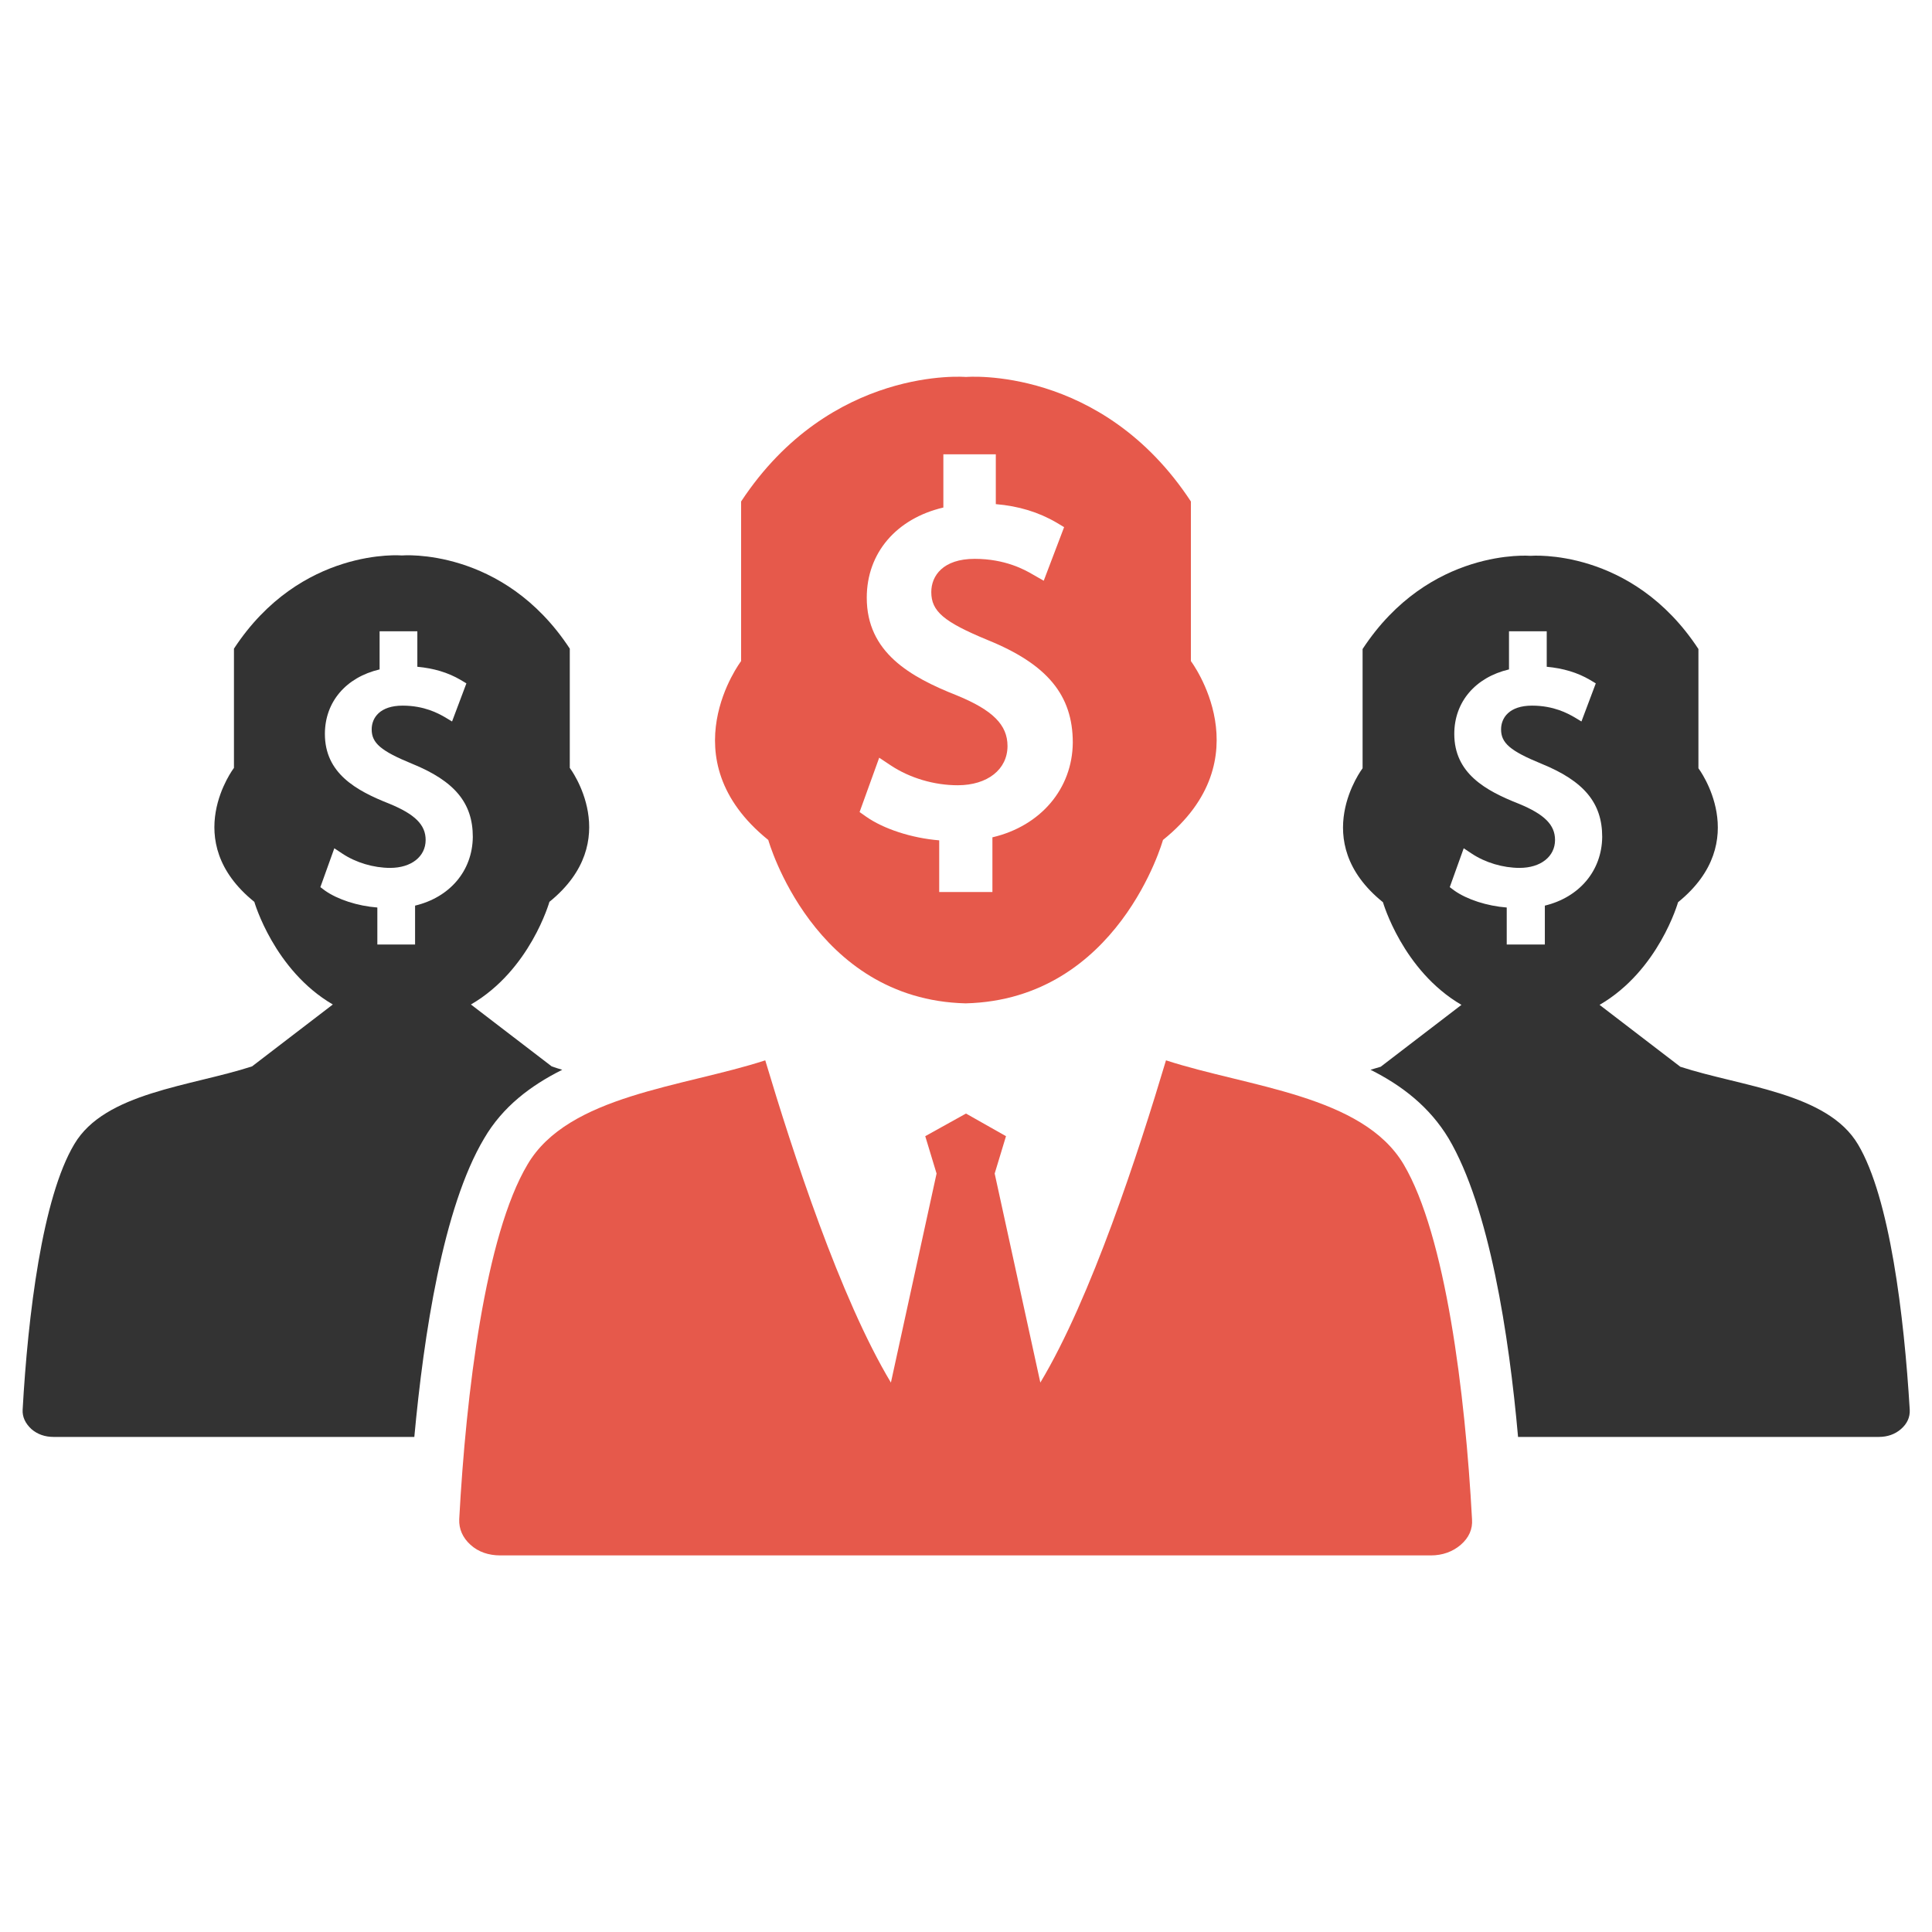
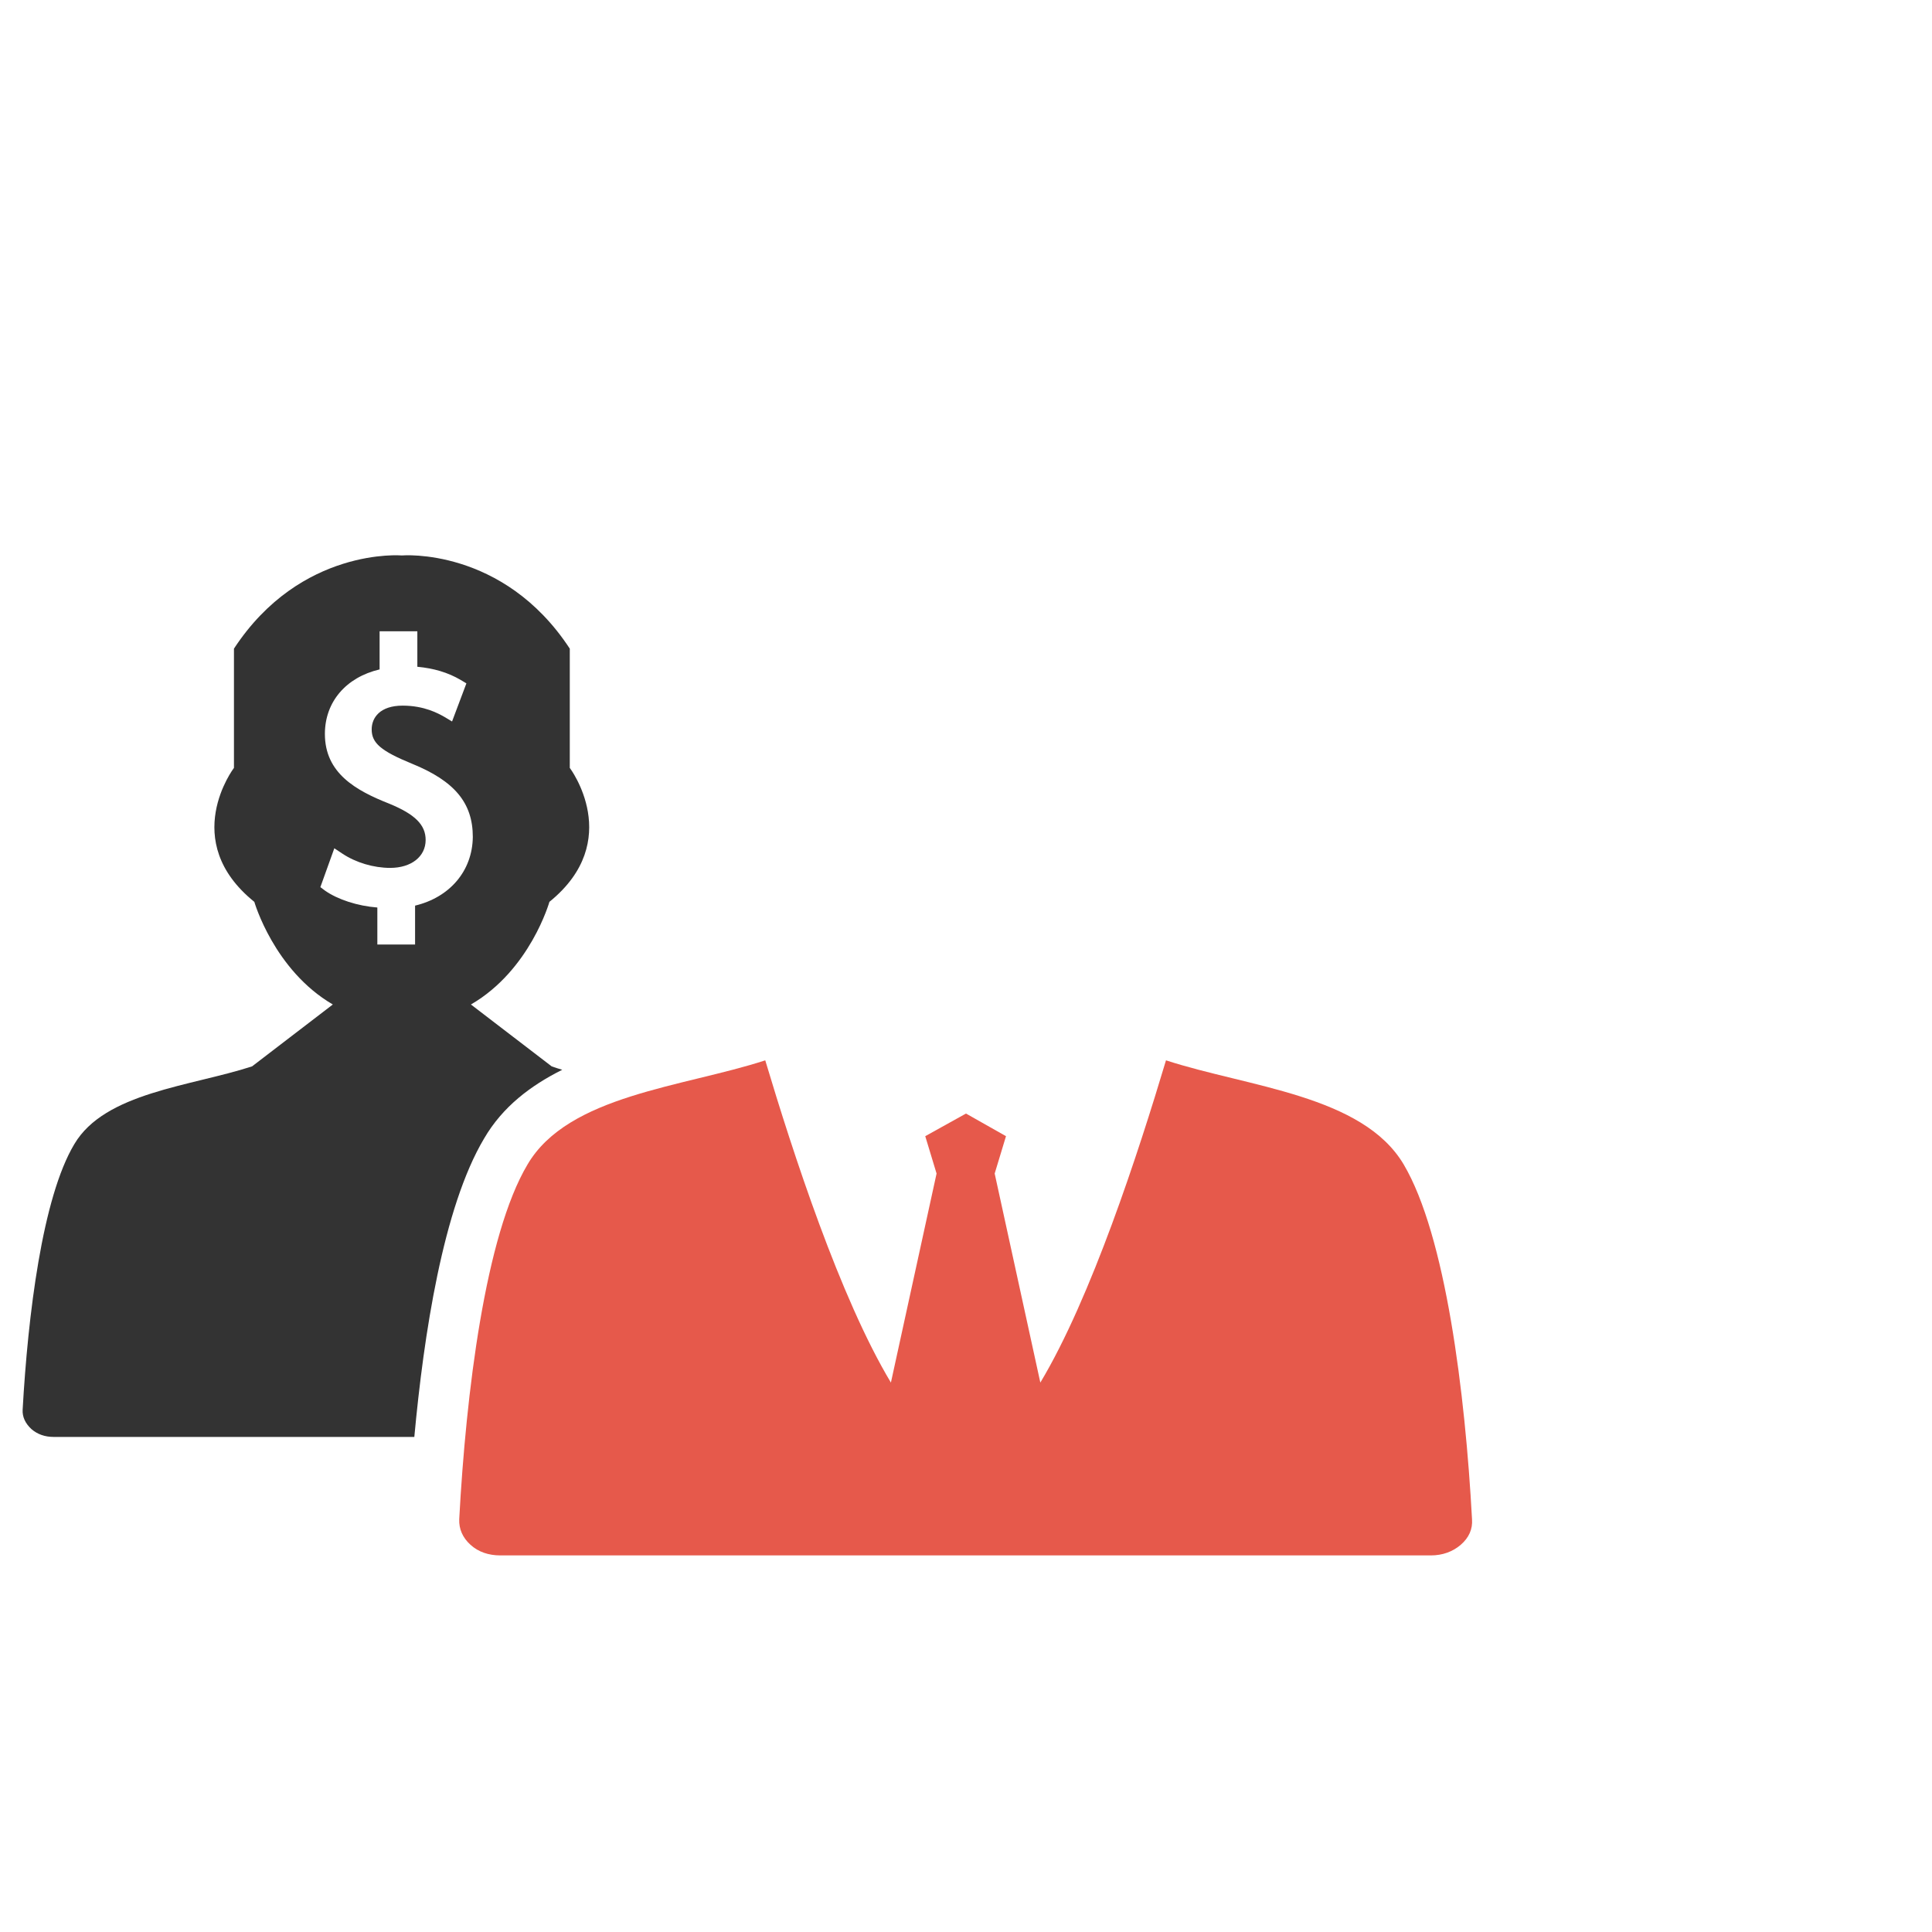
<svg xmlns="http://www.w3.org/2000/svg" version="1.1" id="Layer_1" x="0px" y="0px" viewBox="0 0 512 512" style="enable-background:new 0 0 512 512;" xml:space="preserve">
  <style type="text/css">
	.st0{fill-rule:evenodd;clip-rule:evenodd;fill:#E6594B;}
	.st1{fill-rule:evenodd;clip-rule:evenodd;fill:#333333;}
</style>
  <g>
    <path class="st0" d="M256,295.1l-10.8,6l3,9.9l-12.1,55.4c-13.5-22.5-26-61-33.3-85.4c-21.8,7.1-52.2,9.2-63,27.6   c-11.2,18.8-16.3,60.6-18.1,94c-0.1,2.6,0.9,4.9,3,6.8c2.1,1.9,4.8,2.8,7.9,2.8h246.6c3.1,0,5.8-1,7.9-2.8c2.2-1.9,3.2-4.2,3-6.8   c-1.8-33.4-7-75.2-18.1-94c-10.9-18.4-41.2-20.5-63-27.6c-7.3,24.4-19.8,62.9-33.3,85.4l-12.1-55.4l3-9.9L256,295.1L256,295.1z" />
-     <path class="st0" d="M315.6,175.2v-42.3c-23.7-36.1-59.6-33-59.6-33s-35.8-3.1-59.6,33v42.3c0,0-19.6,25.8,7.2,47.4   c0,0,11.9,42.3,52.3,43.3c40.5-1,52.3-43.3,52.3-43.3C335.1,201,315.6,175.2,315.6,175.2z M263,221.9v14.5h-14.1v-13.7   c-7.3-0.6-14.7-3-19.4-6.3l-1.7-1.2l5.2-14.4l3,2c5.1,3.4,11.6,5.3,17.8,5.3c7.9,0,13.2-4.2,13.2-10.4c0-5.6-3.9-9.5-13.4-13.4   c-12.4-4.9-23.9-11.4-23.9-25.9c0-11.9,7.9-21,20.3-23.9v-14.1h13.9v13.2c6,0.5,11.3,2.1,16.1,4.9l2,1.2l-5.4,14.2l-2.8-1.6   c-2.2-1.3-7.4-4.2-15.5-4.2c-8.4,0-11.5,4.5-11.5,8.8c0,5.1,3.3,7.9,14.9,12.7c15.8,6.4,22.6,14.6,22.6,27.2   C284.2,209,275.8,218.9,263,221.9z" />
    <path class="st1" d="M146.2,282.6L146.2,282.6l-21.4-16.4c15.7-9.1,20.8-27.2,20.8-27.2c20-16.2,5.4-35.5,5.4-35.5v-31.6   c-17.7-27-44.5-24.7-44.5-24.7s-26.8-2.3-44.5,24.7v31.6c0,0-14.7,19.3,5.4,35.5c0,0,5.2,18.1,20.8,27.2l-21.4,16.4   c-16.3,5.3-39,6.9-47.1,20.6C11.2,317.4,7.4,348.6,6,373.6c-0.1,1.9,0.7,3.6,2.3,5.1c1.6,1.4,3.6,2.1,5.9,2.1h95.6   c2.5-27,7.6-60.8,18.5-79.1c4.9-8.4,12.3-14,20.7-18.2C148,283.2,147,282.9,146.2,282.6L146.2,282.6z M110,240v10.3H100v-9.8   c-5.2-0.4-10.5-2.1-13.9-4.5l-1.2-0.9l3.7-10.3l2.1,1.4c3.6,2.4,8.3,3.8,12.7,3.8c5.6,0,9.4-3,9.4-7.4c0-4-2.8-6.8-9.6-9.6   c-8.9-3.5-17.1-8.1-17.1-18.5c0-8.5,5.6-15,14.5-17.1v-10.1h10v9.4c4.3,0.4,8.1,1.5,11.5,3.5l1.5,0.9l-3.8,10.1l-2-1.2   c-1.6-0.9-5.3-3-11.1-3c-6,0-8.2,3.2-8.2,6.3c0,3.6,2.4,5.7,10.7,9.1c11.3,4.6,16.1,10.4,16.1,19.4   C125.2,230.8,119.2,237.8,110,240z" />
-     <path class="st1" d="M492.4,303.3c-8.1-13.7-30.8-15.3-47.1-20.6v0l0,0l-21.4-16.4c15.7-9.1,20.8-27.2,20.8-27.2   c20-16.2,5.4-35.5,5.4-35.5v-31.6c-17.7-27-44.5-24.7-44.5-24.7s-26.8-2.3-44.5,24.7v31.6c0,0-14.7,19.3,5.4,35.5   c0,0,5.2,18.1,20.8,27.2l-21.4,16.4c-0.9,0.3-1.8,0.5-2.7,0.8c8.4,4.2,15.7,9.9,20.7,18.2c10.8,18.3,16,52.1,18.4,79.1h95.6   c2.3,0,4.3-0.7,5.9-2.1c1.6-1.4,2.4-3.1,2.3-5.1C504.6,348.6,500.8,317.4,492.4,303.3z M409.4,240v10.3h-10.1v-9.8   c-5.2-0.4-10.5-2.1-13.9-4.5l-1.2-0.9l3.7-10.3l2.1,1.4c3.6,2.4,8.3,3.8,12.7,3.8c5.6,0,9.4-3,9.4-7.4c0-4-2.8-6.8-9.6-9.6   c-8.9-3.5-17.1-8.1-17.1-18.5c0-8.5,5.6-15,14.5-17.1v-10.1h10v9.4c4.3,0.4,8.1,1.5,11.5,3.5l1.5,0.9l-3.8,10.1l-2-1.2   c-1.6-0.9-5.3-3-11.1-3c-6,0-8.2,3.2-8.2,6.3c0,3.6,2.4,5.7,10.7,9.1c11.3,4.6,16.1,10.4,16.1,19.4   C424.5,230.8,418.5,237.8,409.4,240z" />
  </g>
</svg>